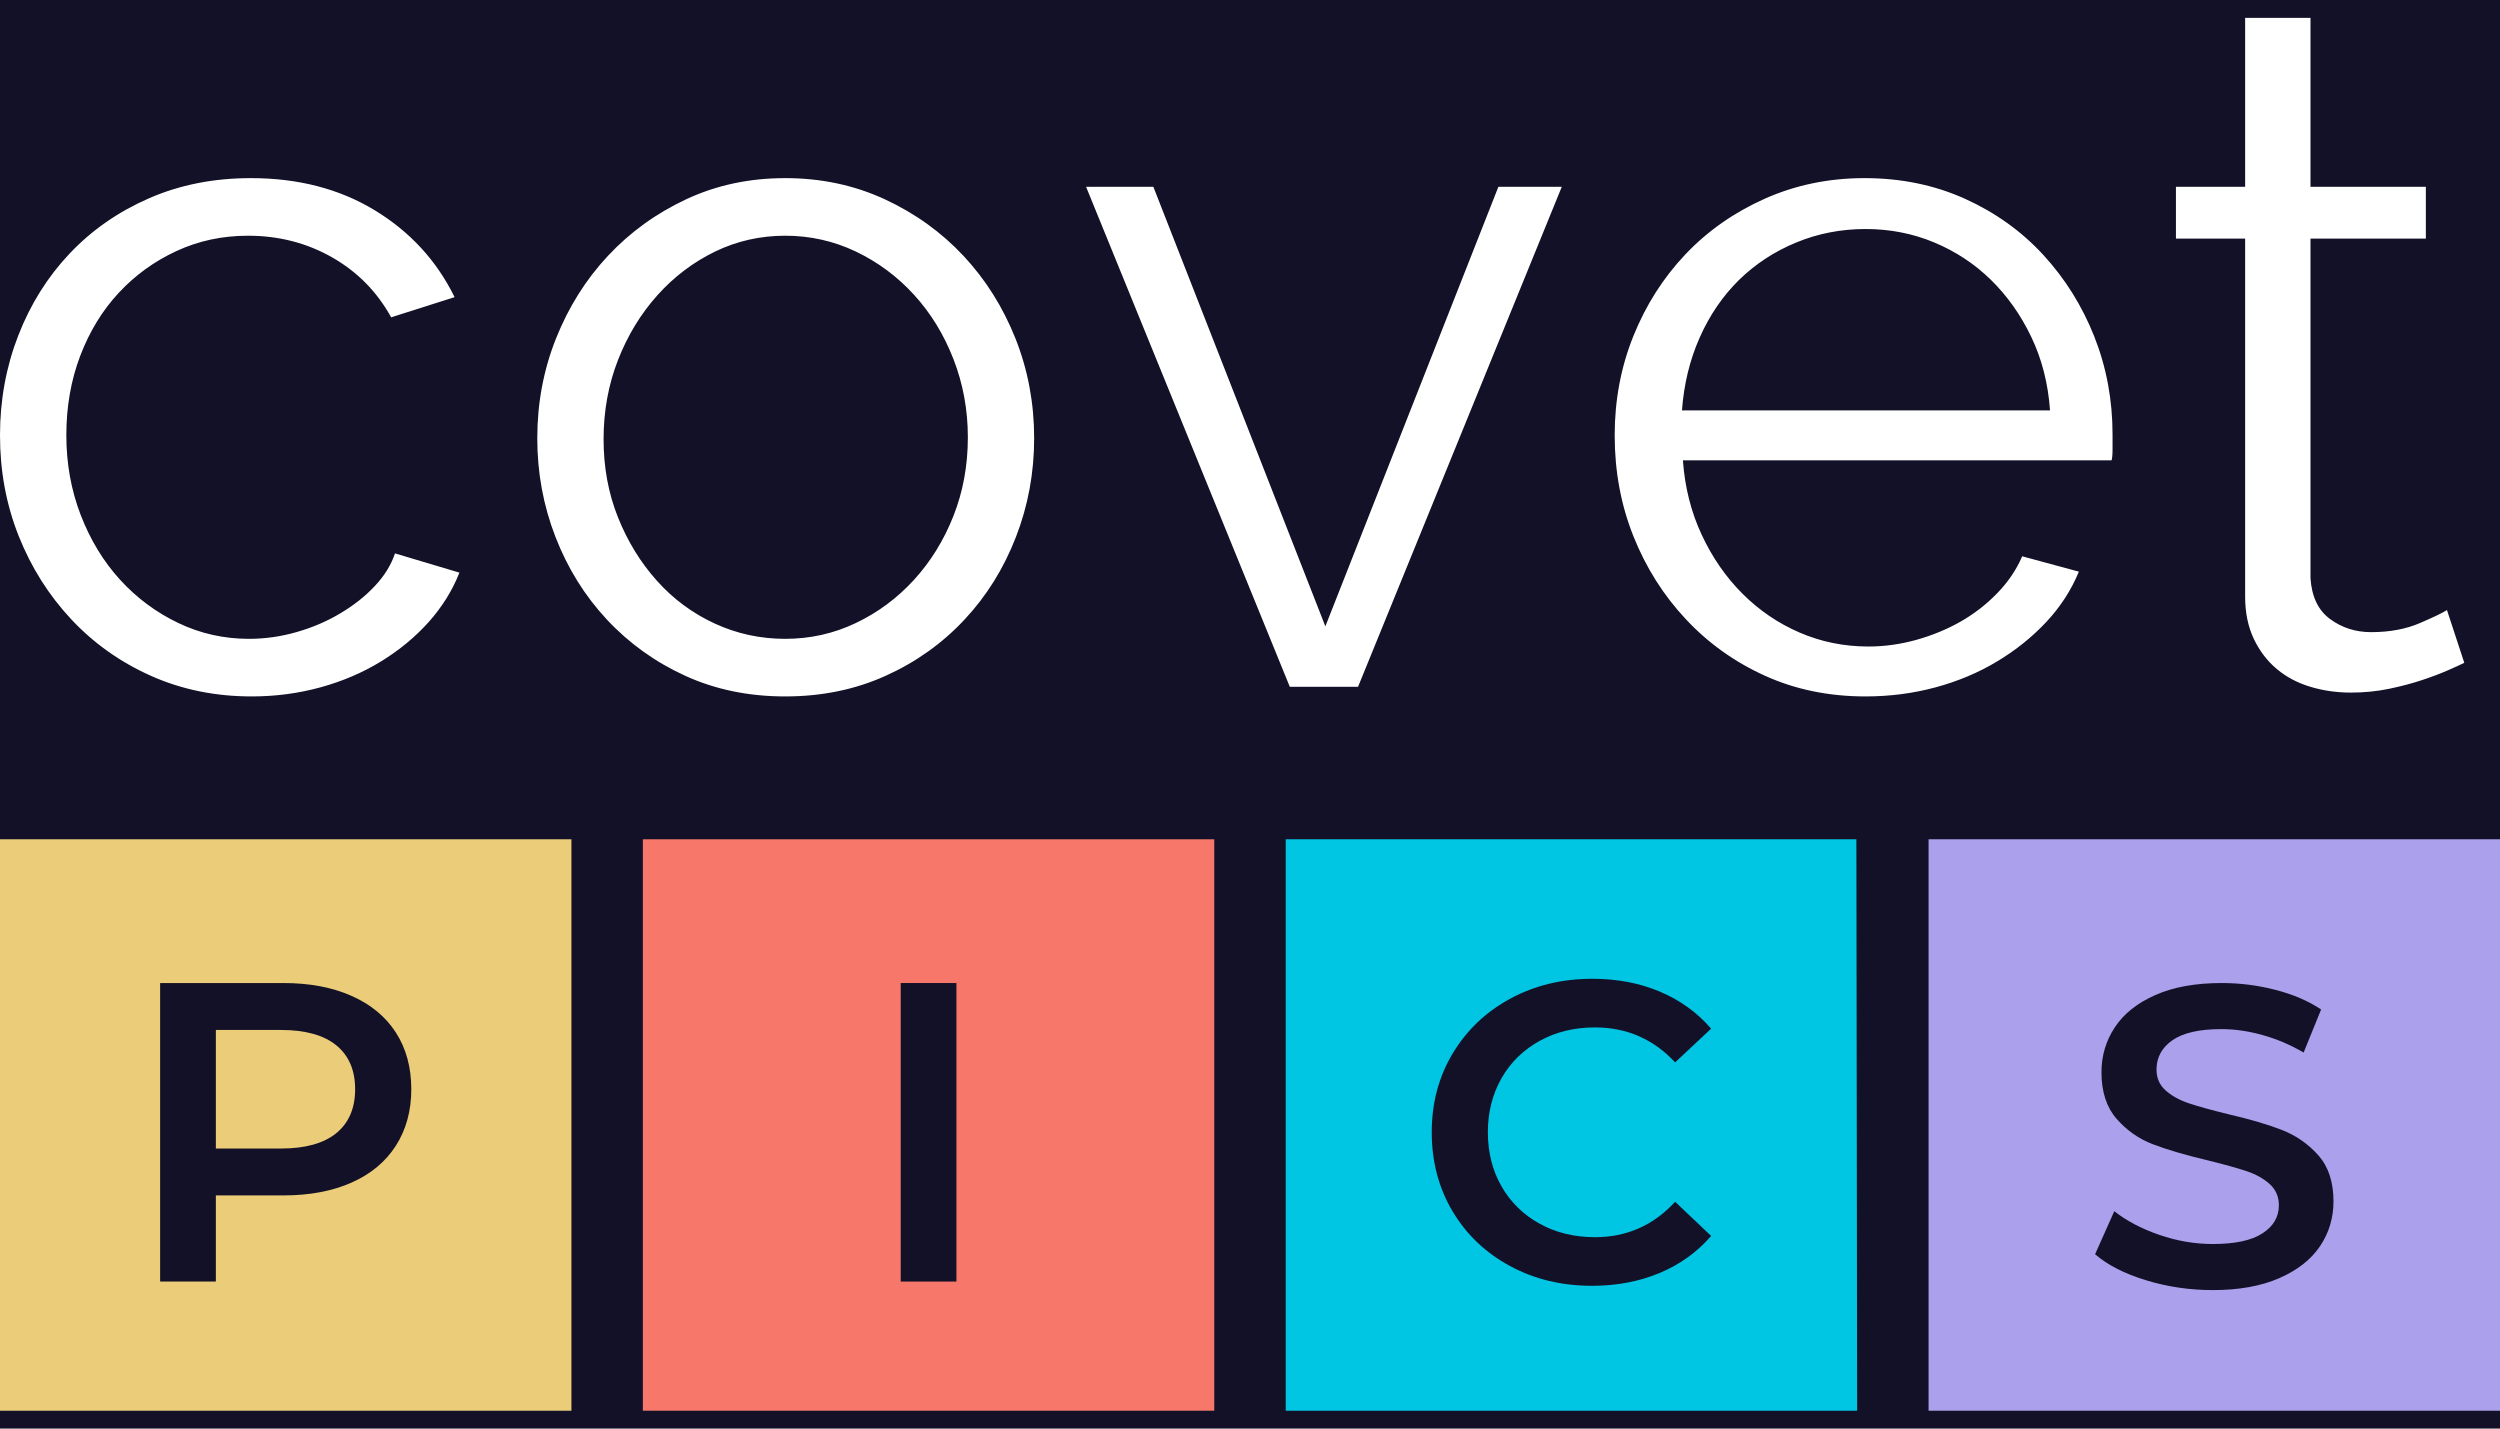
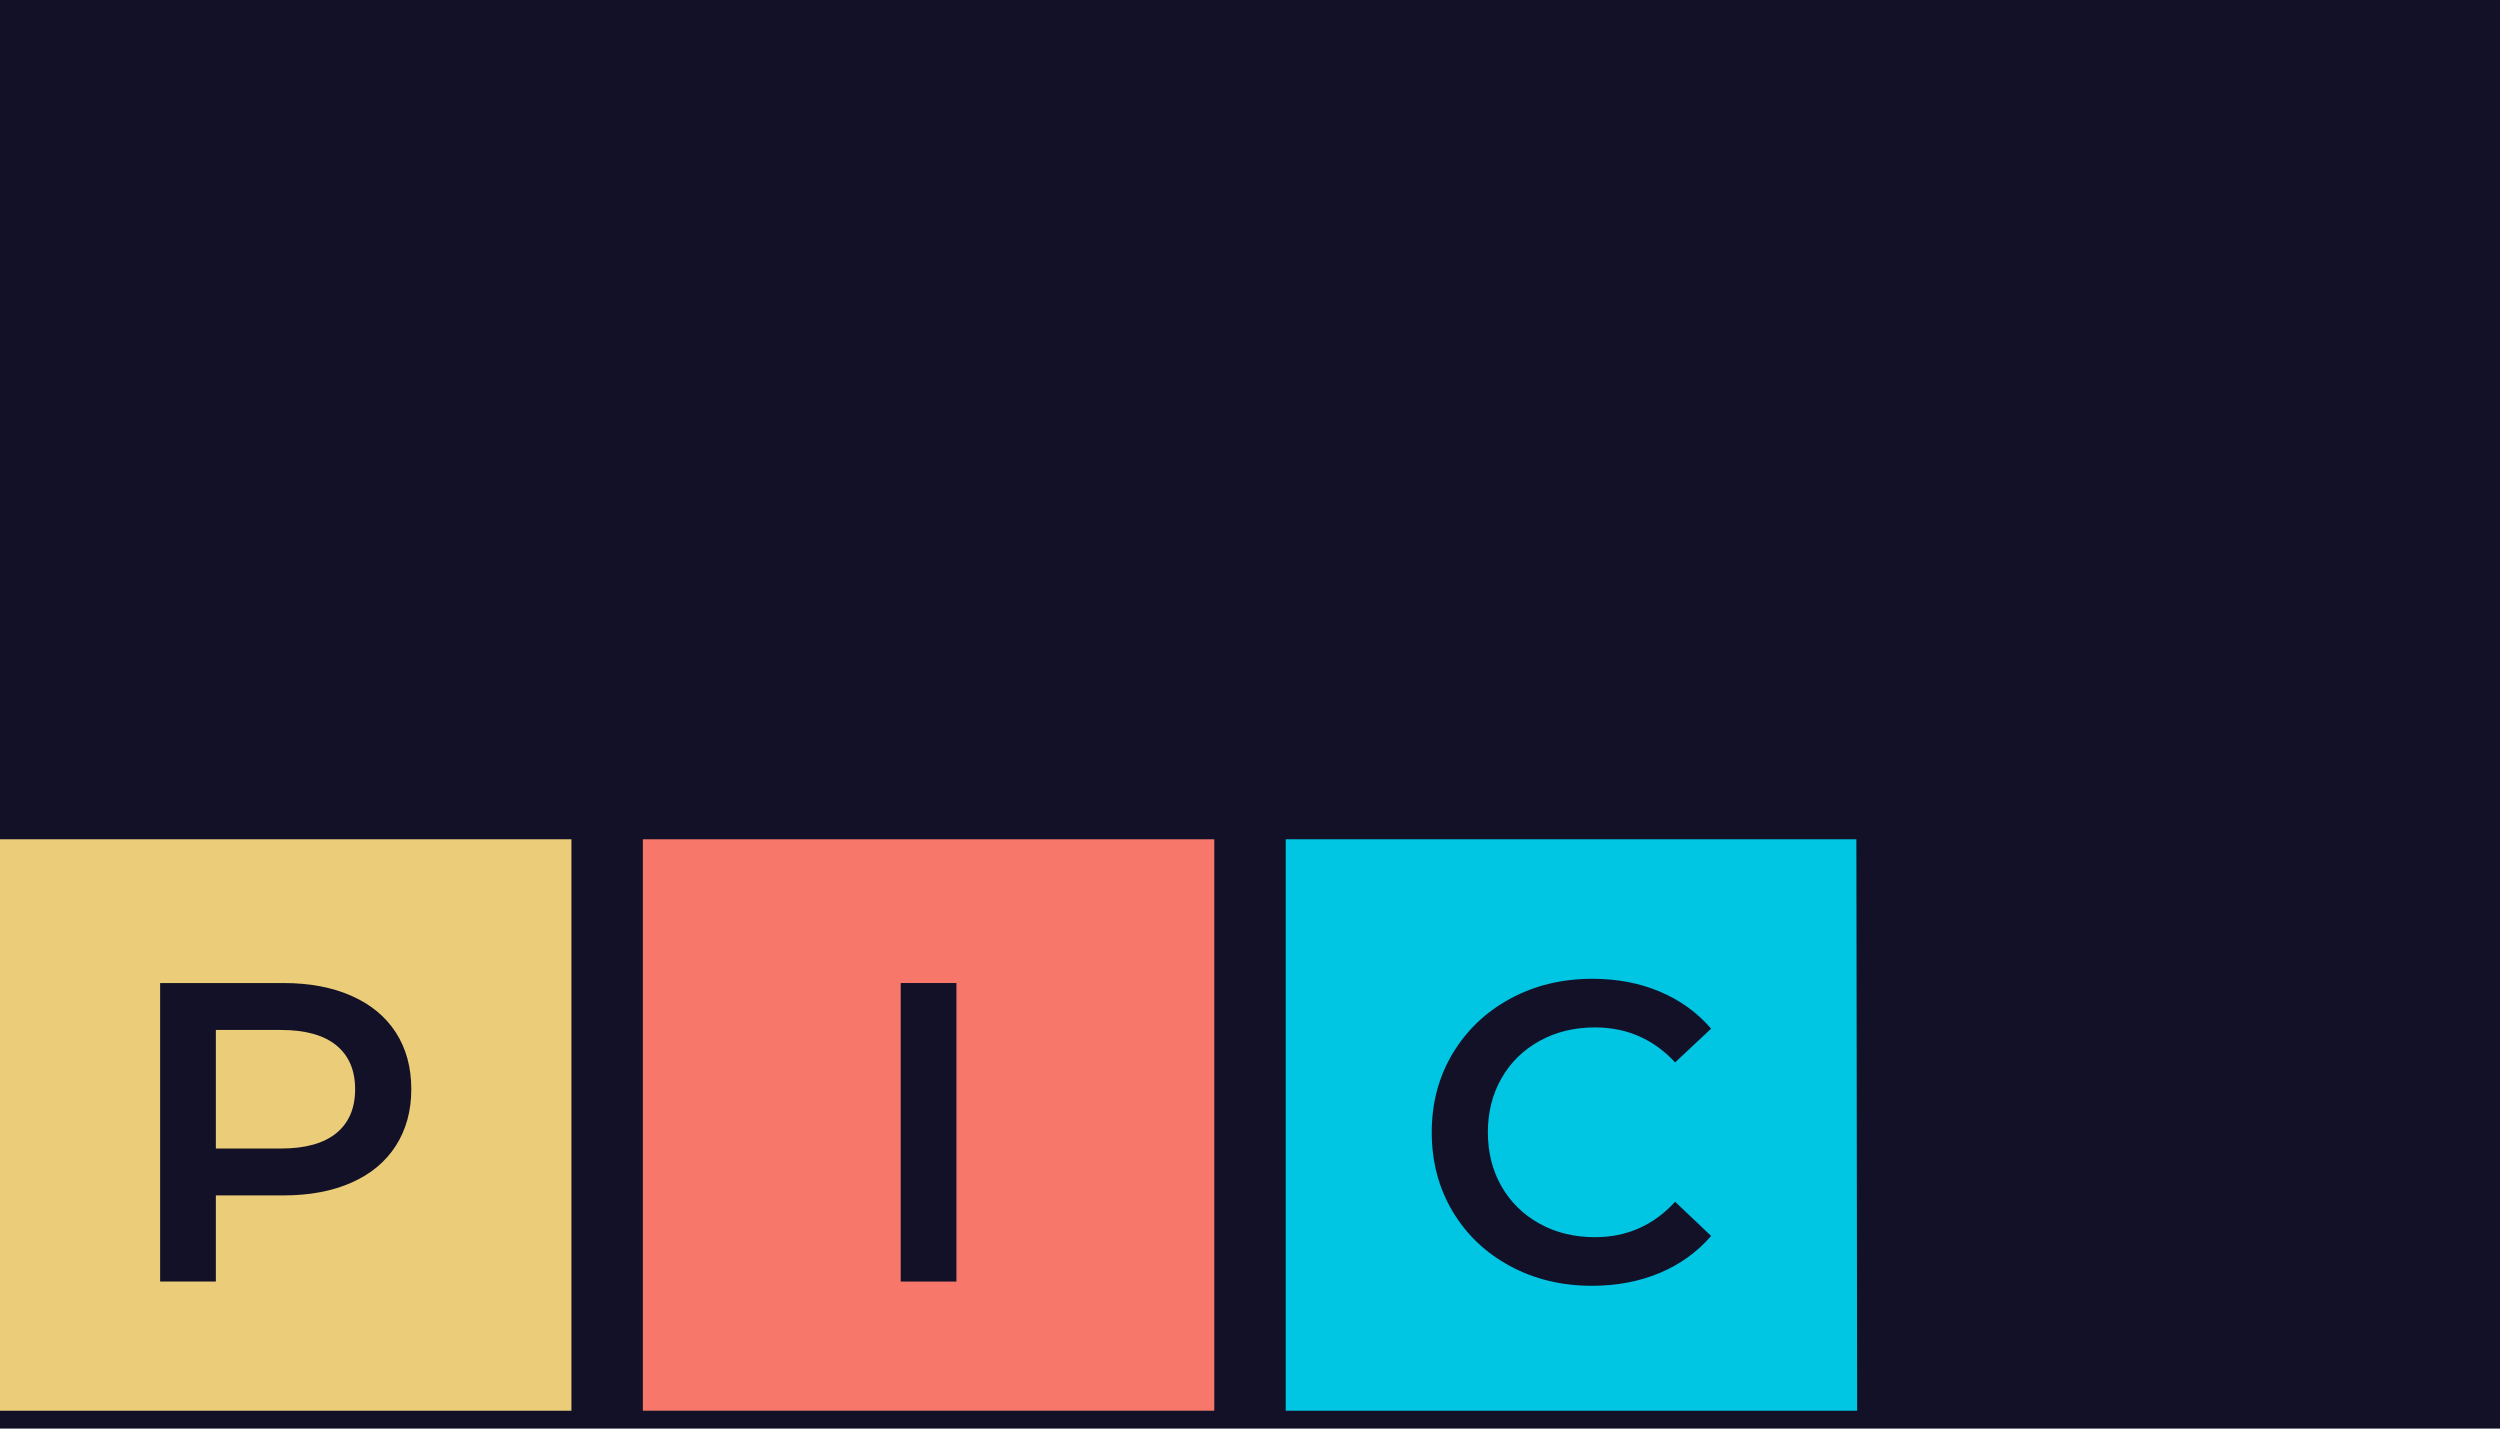
<svg xmlns="http://www.w3.org/2000/svg" width="56px" height="32px" viewBox="0 0 56 32" version="1.1">
  <title>93D73971-8D63-4252-A20E-44C497F54DC7</title>
  <desc>Created with sketchtool.</desc>
  <g id="🧍‍♀️-standalone" stroke="none" stroke-width="1" fill="none" fill-rule="evenodd">
    <g id="standalone/signup-01" transform="translate(-138, -64)">
      <g id="Group">
        <rect id="Rectangle" fill="#121127" x="0" y="0" width="864" height="768" />
        <g id="covet.plcs" transform="translate(138, 64)">
-           <path d="M43.2,31.6 L43.2,18.8 L56,18.8 L56,31.6 L43.2,31.6 Z M49.567,28.898 C50.152,28.898 50.649,28.809 51.057,28.63 C51.464,28.452 51.768,28.213 51.969,27.914 C52.17,27.615 52.27,27.28 52.27,26.911 C52.27,26.478 52.157,26.134 51.931,25.879 C51.705,25.625 51.432,25.435 51.114,25.311 C50.796,25.187 50.388,25.067 49.891,24.953 C49.528,24.864 49.242,24.784 49.032,24.714 C48.821,24.644 48.648,24.548 48.511,24.427 C48.374,24.306 48.306,24.15 48.306,23.959 C48.306,23.686 48.425,23.466 48.664,23.3 C48.903,23.135 49.267,23.052 49.758,23.052 C50.057,23.052 50.366,23.096 50.684,23.186 C51.003,23.275 51.308,23.405 51.601,23.577 L51.993,22.612 C51.706,22.421 51.366,22.275 50.971,22.173 C50.576,22.071 50.175,22.02 49.767,22.02 C49.181,22.02 48.686,22.109 48.282,22.288 C47.877,22.466 47.575,22.706 47.374,23.009 C47.174,23.311 47.073,23.647 47.073,24.017 C47.073,24.456 47.186,24.805 47.413,25.063 C47.639,25.321 47.909,25.51 48.224,25.631 C48.54,25.752 48.952,25.873 49.462,25.994 C49.824,26.083 50.111,26.163 50.321,26.233 C50.531,26.303 50.705,26.4 50.842,26.524 C50.979,26.648 51.047,26.806 51.047,26.997 C51.047,27.258 50.925,27.468 50.679,27.627 C50.434,27.787 50.063,27.866 49.567,27.866 C49.165,27.866 48.766,27.798 48.368,27.661 C47.97,27.524 47.634,27.347 47.36,27.131 L46.93,28.095 C47.21,28.337 47.591,28.532 48.072,28.678 C48.552,28.825 49.051,28.898 49.567,28.898 Z" id="Clip-28" fill="#ABA0EB" />
          <path d="M28.8,18.8 L41.583,18.8 L41.6,31.6 L28.8,31.6 L28.8,18.8 Z M35.661,28.802 C36.211,28.802 36.715,28.707 37.173,28.516 C37.63,28.325 38.016,28.048 38.329,27.685 L37.523,26.92 C37.037,27.449 36.438,27.713 35.728,27.713 C35.267,27.713 34.854,27.613 34.49,27.412 C34.125,27.212 33.84,26.933 33.635,26.577 C33.431,26.22 33.328,25.816 33.328,25.363 C33.328,24.911 33.431,24.507 33.635,24.15 C33.84,23.794 34.125,23.515 34.49,23.315 C34.854,23.114 35.267,23.014 35.728,23.014 C36.438,23.014 37.037,23.275 37.523,23.797 L38.329,23.042 C38.016,22.679 37.632,22.402 37.177,22.211 C36.723,22.02 36.221,21.925 35.67,21.925 C34.992,21.925 34.379,22.073 33.832,22.369 C33.285,22.665 32.855,23.074 32.541,23.596 C32.227,24.119 32.071,24.708 32.071,25.363 C32.071,26.019 32.226,26.608 32.536,27.131 C32.847,27.653 33.275,28.062 33.823,28.358 C34.37,28.654 34.982,28.802 35.661,28.802 Z" id="Clip-25" fill="#00C5E3" />
          <path d="M14.4,31.6 L14.4,18.8 L27.2,18.8 L27.2,31.6 L14.4,31.6 Z M20.176,22.02 L20.176,28.707 L21.424,28.707 L21.424,22.02 L20.176,22.02 Z" id="Clip-22" fill="#F7786B" />
          <path d="M0,31.6 L0,18.8 L12.8,18.8 L12.8,31.6 L0,31.6 Z M6.352,22.02 L3.587,22.02 L3.587,28.707 L4.835,28.707 L4.835,26.777 L6.352,26.777 C6.934,26.777 7.442,26.682 7.873,26.491 C8.305,26.3 8.637,26.024 8.867,25.664 C9.097,25.305 9.213,24.883 9.213,24.399 C9.213,23.908 9.097,23.485 8.867,23.128 C8.637,22.772 8.305,22.498 7.873,22.307 C7.442,22.116 6.934,22.02 6.352,22.02 Z M6.294,25.727 L4.835,25.727 L4.835,23.071 L6.294,23.071 C6.838,23.071 7.251,23.186 7.533,23.415 C7.814,23.644 7.955,23.972 7.955,24.399 C7.955,24.825 7.814,25.153 7.533,25.383 C7.251,25.612 6.838,25.727 6.294,25.727 Z" id="Clip-19" fill="#EBCC78" />
-           <path d="M5.619,3.99 C6.681,3.99 7.607,4.231 8.396,4.711 C9.186,5.191 9.781,5.839 10.183,6.656 L8.762,7.108 C8.446,6.535 8.005,6.087 7.438,5.764 C6.871,5.442 6.243,5.28 5.555,5.28 C4.98,5.28 4.446,5.395 3.951,5.624 C3.455,5.854 3.025,6.166 2.659,6.56 C2.293,6.954 2.006,7.423 1.798,7.968 C1.59,8.513 1.486,9.107 1.486,9.752 C1.486,10.383 1.593,10.978 1.808,11.537 C2.024,12.095 2.318,12.579 2.691,12.988 C3.064,13.396 3.499,13.719 3.994,13.955 C4.489,14.192 5.016,14.31 5.576,14.31 C5.935,14.31 6.29,14.26 6.642,14.159 C6.993,14.059 7.32,13.92 7.621,13.74 C7.923,13.561 8.181,13.357 8.396,13.127 C8.612,12.898 8.762,12.654 8.848,12.396 L10.291,12.827 C10.133,13.228 9.903,13.597 9.602,13.934 C9.3,14.271 8.945,14.564 8.536,14.815 C8.127,15.066 7.675,15.26 7.18,15.396 C6.685,15.532 6.171,15.6 5.641,15.6 C4.823,15.6 4.069,15.446 3.38,15.138 C2.691,14.83 2.095,14.407 1.593,13.869 C1.091,13.332 0.7,12.712 0.42,12.01 C0.14,11.307 0,10.555 0,9.752 C0,8.964 0.136,8.219 0.409,7.516 C0.682,6.814 1.066,6.201 1.561,5.678 C2.056,5.155 2.648,4.743 3.337,4.442 C4.026,4.141 4.787,3.99 5.619,3.99 Z M17.589,3.99 C18.393,3.99 19.136,4.148 19.818,4.463 C20.499,4.779 21.088,5.202 21.583,5.732 C22.078,6.262 22.466,6.879 22.746,7.581 C23.025,8.283 23.165,9.029 23.165,9.817 C23.165,10.591 23.029,11.329 22.756,12.031 C22.484,12.733 22.1,13.35 21.604,13.88 C21.109,14.41 20.521,14.83 19.839,15.138 C19.157,15.446 18.407,15.6 17.589,15.6 C16.771,15.6 16.025,15.446 15.35,15.138 C14.675,14.83 14.091,14.41 13.596,13.88 C13.101,13.35 12.717,12.733 12.444,12.031 C12.171,11.329 12.035,10.591 12.035,9.817 C12.035,9.029 12.175,8.283 12.455,7.581 C12.735,6.879 13.122,6.262 13.617,5.732 C14.112,5.202 14.697,4.779 15.372,4.463 C16.046,4.148 16.785,3.99 17.589,3.99 Z M41.766,3.99 C42.584,3.99 43.334,4.145 44.016,4.453 C44.697,4.761 45.282,5.18 45.77,5.71 C46.258,6.241 46.639,6.85 46.912,7.538 C47.184,8.226 47.321,8.957 47.321,9.731 L47.321,10.075 C47.321,10.189 47.313,10.268 47.299,10.311 L37.697,10.311 C37.74,10.913 37.88,11.469 38.117,11.977 C38.354,12.486 38.659,12.927 39.032,13.299 C39.405,13.672 39.832,13.963 40.313,14.17 C40.794,14.378 41.307,14.482 41.852,14.482 C42.211,14.482 42.57,14.432 42.929,14.332 C43.287,14.231 43.617,14.095 43.919,13.923 C44.22,13.751 44.493,13.54 44.737,13.289 C44.981,13.038 45.168,12.762 45.297,12.461 L46.567,12.805 C46.395,13.221 46.151,13.597 45.835,13.934 C45.519,14.271 45.153,14.565 44.737,14.815 C44.321,15.066 43.861,15.26 43.359,15.396 C42.857,15.532 42.333,15.6 41.788,15.6 C40.969,15.6 40.219,15.446 39.538,15.138 C38.856,14.83 38.264,14.407 37.762,13.869 C37.259,13.332 36.868,12.712 36.588,12.01 C36.308,11.308 36.169,10.555 36.169,9.752 C36.169,8.964 36.308,8.222 36.588,7.527 C36.868,6.832 37.256,6.223 37.751,5.7 C38.246,5.177 38.838,4.761 39.527,4.453 C40.216,4.145 40.962,3.99 41.766,3.99 Z M51.755,0.4 L51.755,4.184 L54.339,4.184 L54.339,5.345 L51.755,5.345 L51.755,12.956 C51.784,13.371 51.931,13.676 52.197,13.869 C52.462,14.063 52.767,14.16 53.112,14.16 C53.528,14.16 53.894,14.092 54.21,13.955 C54.525,13.819 54.726,13.722 54.812,13.665 L55.2,14.847 C55.114,14.89 54.988,14.948 54.823,15.019 C54.658,15.091 54.468,15.163 54.253,15.234 C54.037,15.306 53.793,15.371 53.521,15.428 C53.248,15.485 52.961,15.514 52.66,15.514 C52.344,15.514 52.042,15.471 51.755,15.385 C51.468,15.299 51.217,15.167 51.002,14.987 C50.787,14.808 50.614,14.582 50.485,14.31 C50.356,14.038 50.291,13.722 50.291,13.364 L50.291,5.345 L48.741,5.345 L48.741,4.184 L50.291,4.184 L50.291,0.4 L51.755,0.4 Z M25.835,4.184 L29.688,14.03 L33.564,4.184 L34.984,4.184 L30.42,15.385 L28.892,15.385 L24.328,4.184 L25.835,4.184 Z M17.589,5.28 C17.03,5.28 16.505,5.399 16.018,5.635 C15.529,5.872 15.099,6.198 14.726,6.613 C14.353,7.029 14.059,7.513 13.843,8.064 C13.628,8.616 13.52,9.208 13.52,9.838 C13.52,10.469 13.628,11.053 13.843,11.59 C14.059,12.128 14.349,12.601 14.715,13.009 C15.081,13.418 15.512,13.737 16.007,13.966 C16.502,14.195 17.03,14.31 17.589,14.31 C18.149,14.31 18.676,14.192 19.172,13.955 C19.667,13.719 20.101,13.396 20.474,12.988 C20.847,12.579 21.142,12.103 21.357,11.558 C21.572,11.014 21.68,10.426 21.68,9.795 C21.68,9.179 21.572,8.595 21.357,8.043 C21.142,7.491 20.847,7.011 20.474,6.603 C20.101,6.194 19.667,5.872 19.172,5.635 C18.676,5.399 18.149,5.28 17.589,5.28 Z M41.788,5.13 C41.242,5.13 40.725,5.23 40.237,5.431 C39.749,5.632 39.323,5.911 38.956,6.269 C38.591,6.628 38.296,7.058 38.074,7.559 C37.851,8.061 37.719,8.606 37.676,9.193 L45.921,9.193 C45.878,8.591 45.738,8.043 45.501,7.548 C45.265,7.054 44.963,6.628 44.597,6.269 C44.231,5.911 43.808,5.632 43.327,5.431 C42.846,5.23 42.333,5.13 41.788,5.13 Z" id="Combined-Shape" fill="#FFFFFF" />
        </g>
      </g>
    </g>
  </g>
</svg>